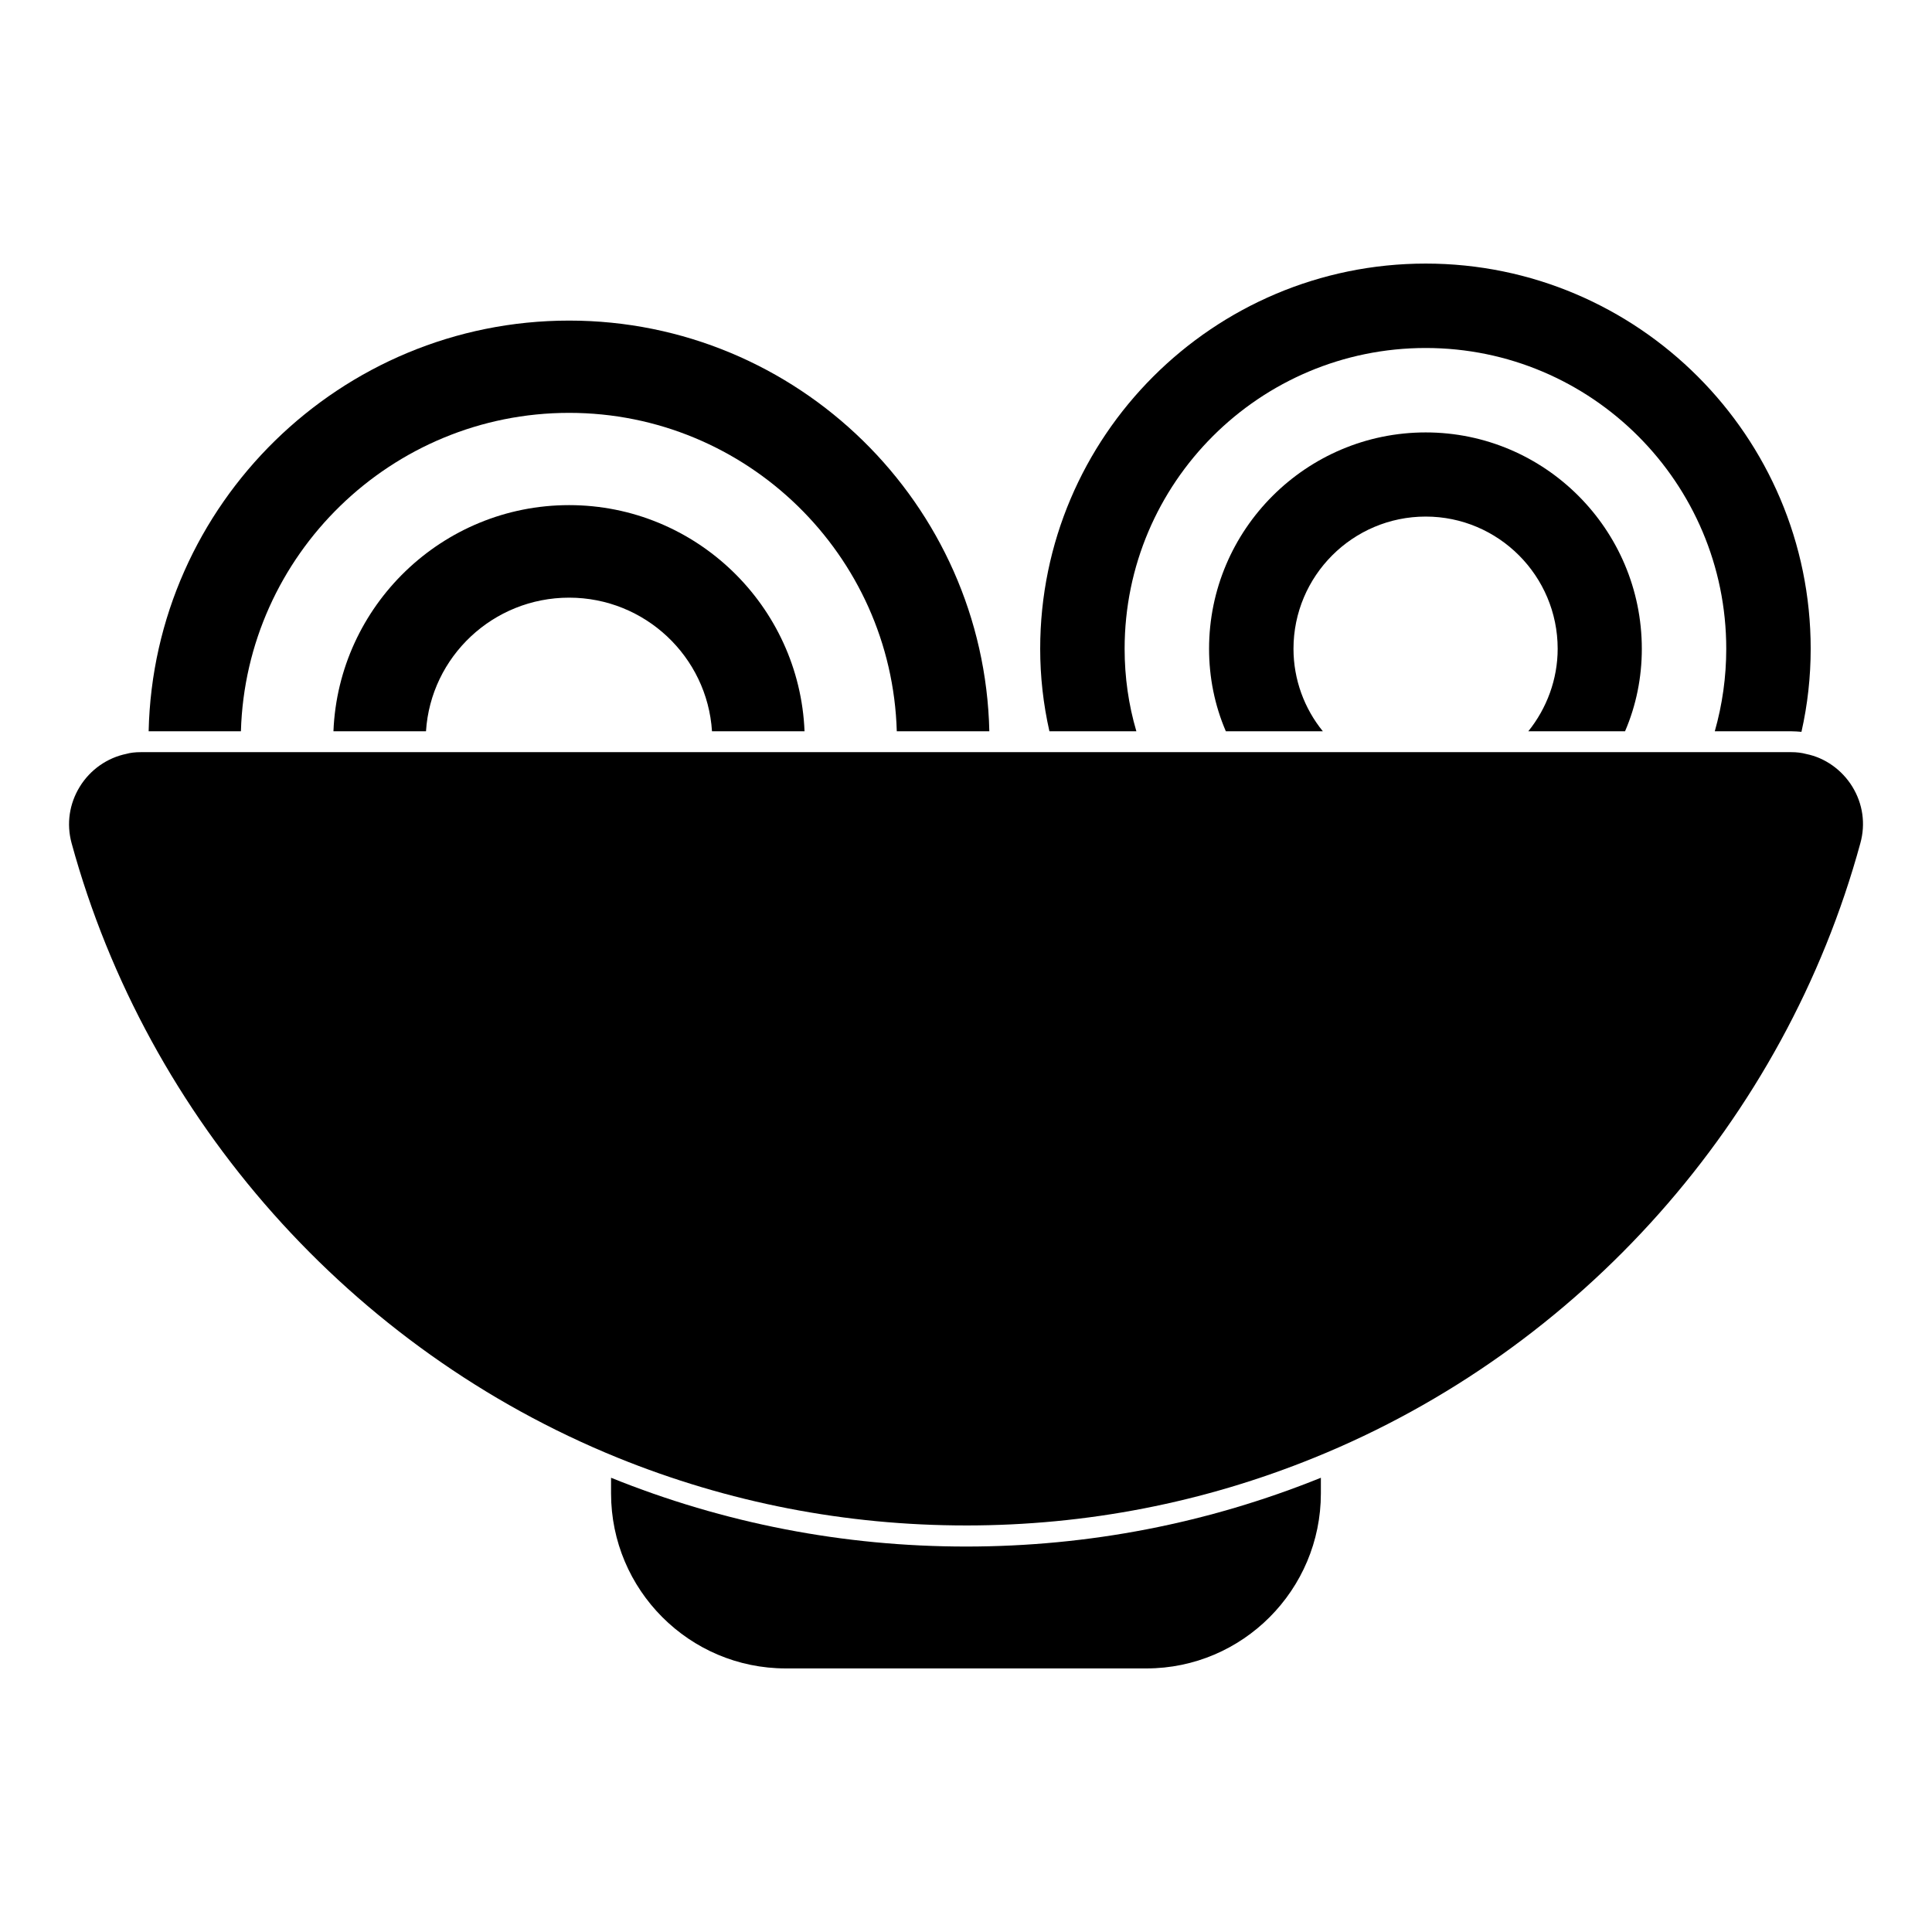
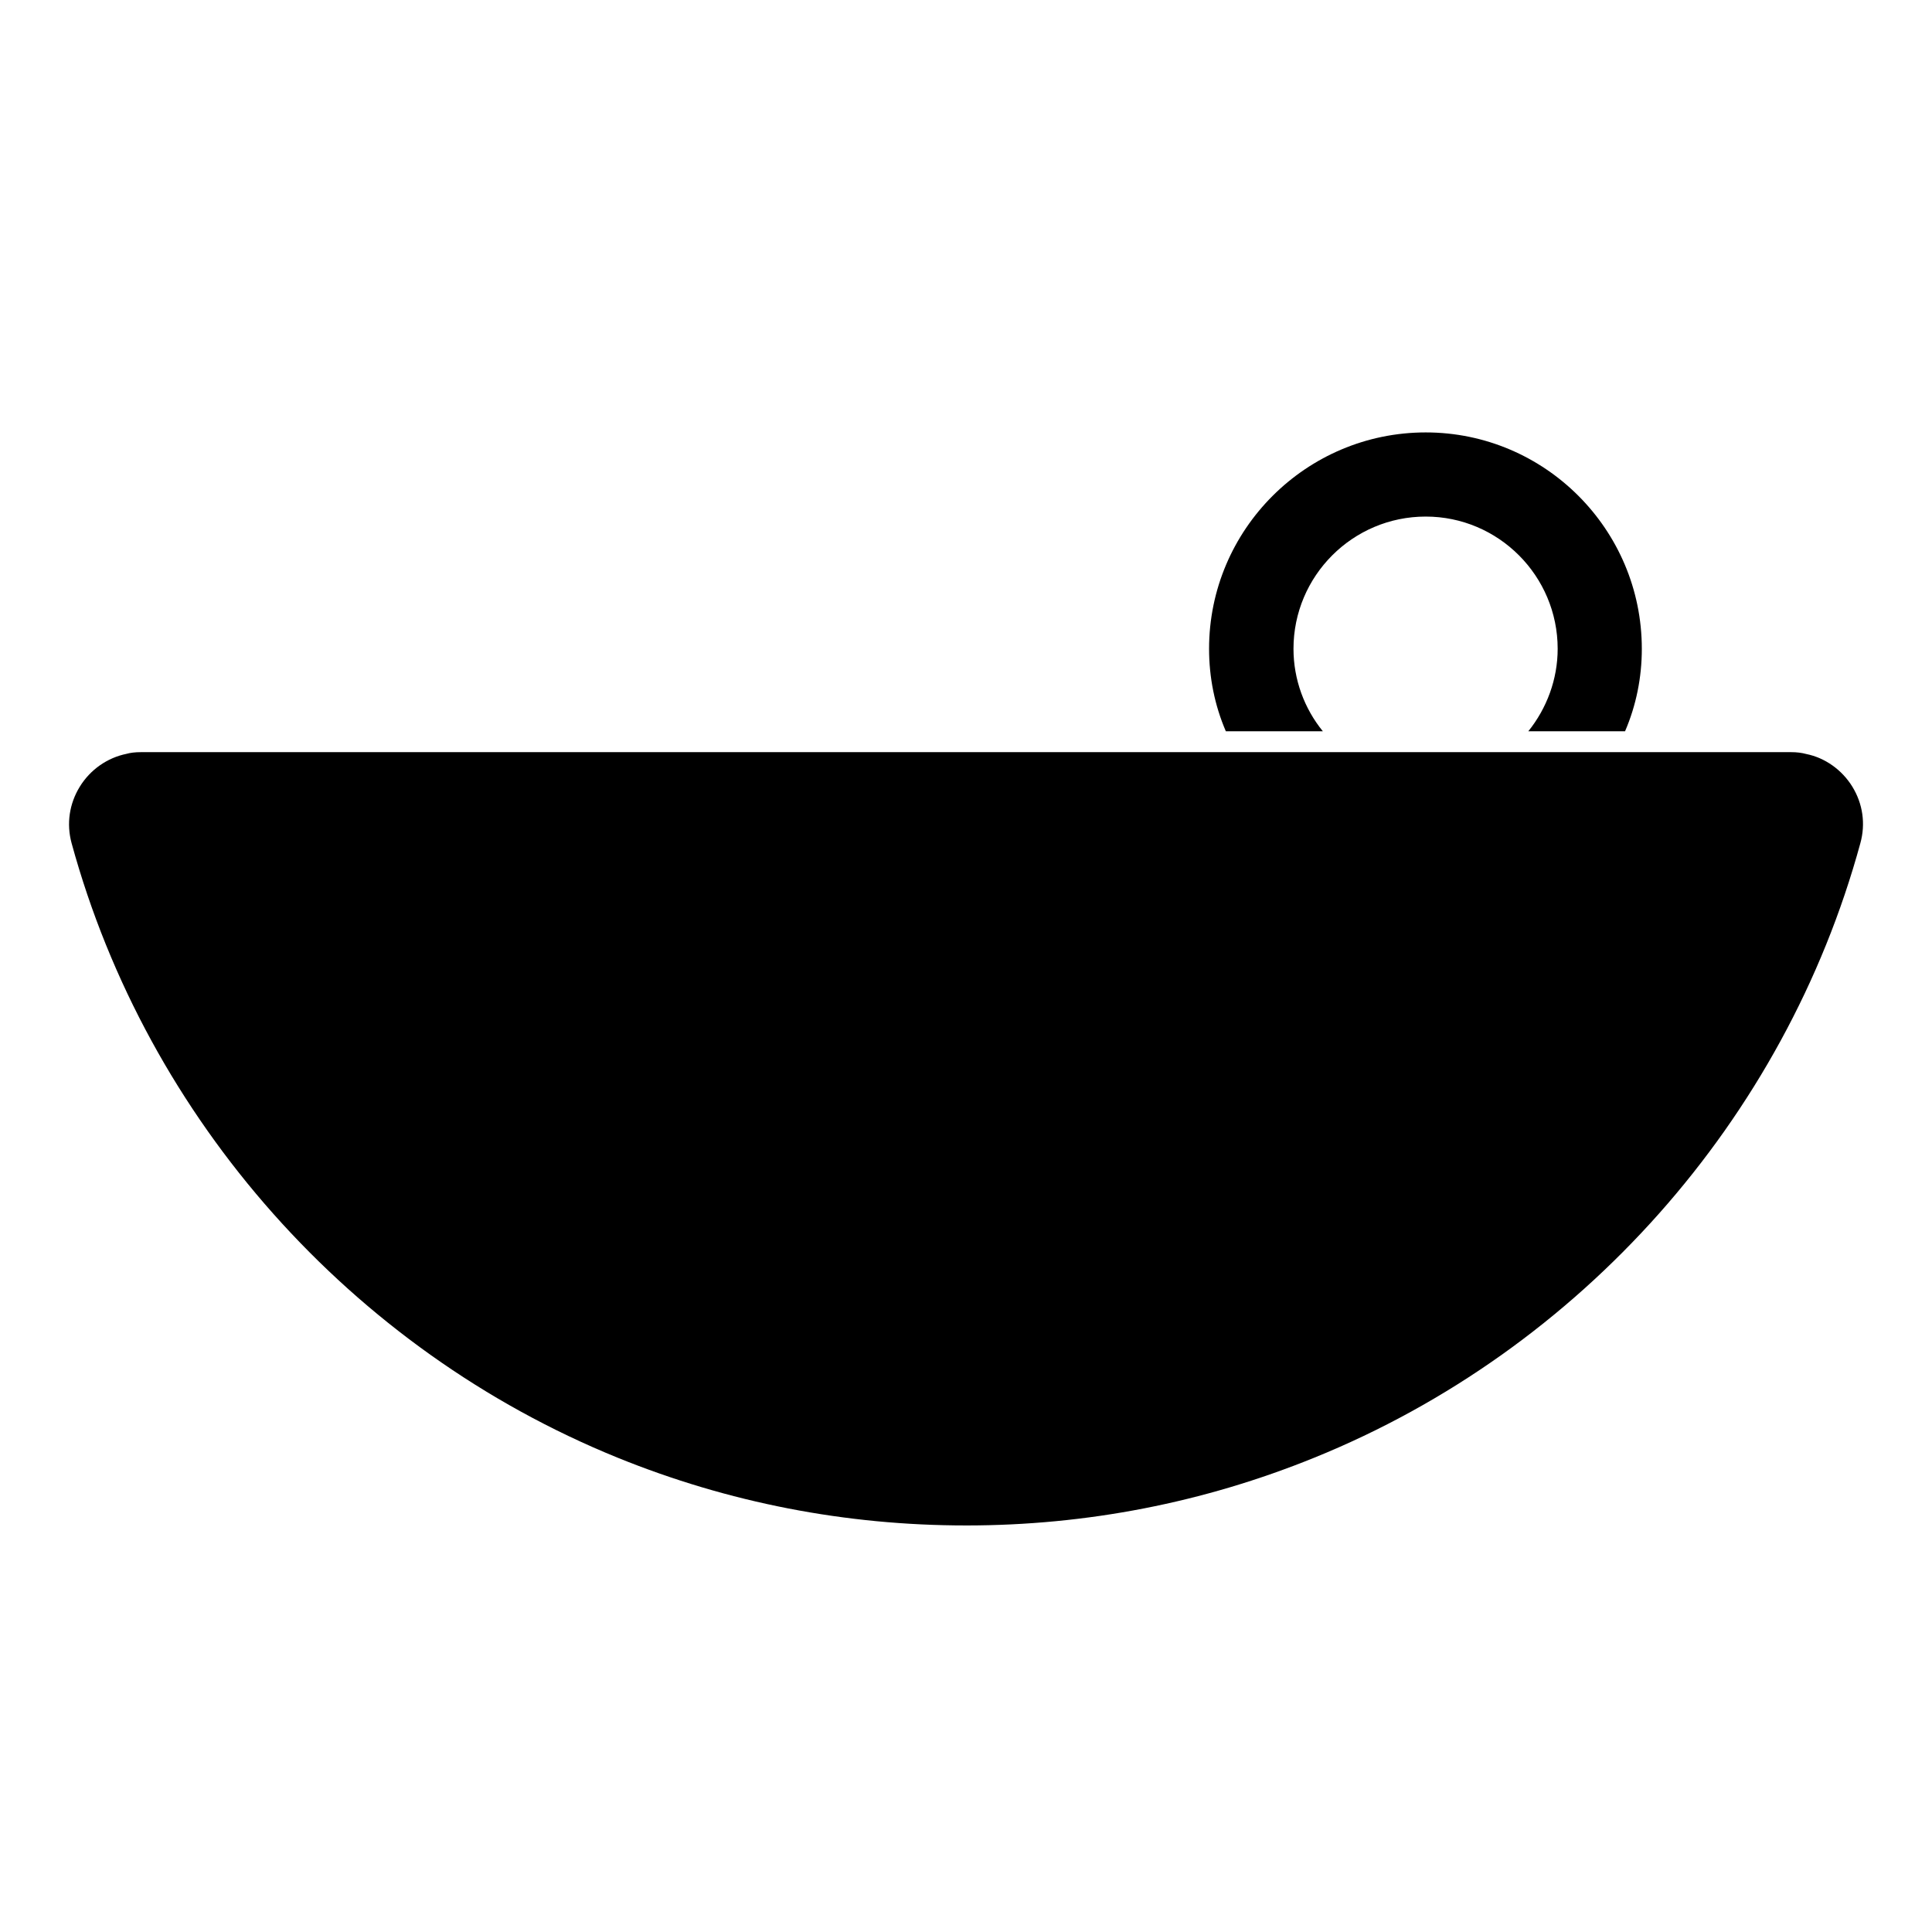
<svg xmlns="http://www.w3.org/2000/svg" fill="#000000" width="800px" height="800px" version="1.1" viewBox="144 144 512 512">
  <g>
-     <path d="m400.03 553.85c-32.527 0-64.16-6.148-94.094-18.227v4.148c0 25.562 20.746 46.379 46.305 46.379h95.574c25.488 0 46.23-20.82 46.23-46.379v-4.148c-29.926 12.078-61.562 18.227-94.016 18.227" />
    <path d="m400.02 548.26c-31.941 0-63.012-6.047-92.367-17.965-70.527-28.66-124.62-89.539-144.68-162.85-1.395-5.133-0.613-10.453 2.191-14.996 2.762-4.481 7.277-7.644 12.371-8.676 0.949-0.281 2.273-0.445 3.824-0.445h437.32c1.496 0 2.809 0.164 4.016 0.496 4.91 0.984 9.43 4.156 12.195 8.652 2.785 4.535 3.543 9.855 2.125 14.973-20.012 73.332-74.105 134.21-144.68 162.84-29.344 11.926-60.406 17.973-92.309 17.973" />
-     <path d="m406.18 337.8h-24.523c-1.332-46.75-39.785-84.387-86.832-84.387-47.121 0-85.648 37.637-86.98 84.387h-24.453c1.332-60.234 50.824-108.84 111.43-108.84 60.531-0.004 110.02 48.602 111.36 108.84" />
-     <path d="m357.21 337.8h-24.523c-1.258-19.781-17.781-35.414-37.859-35.414-20.152 0-36.676 15.633-37.934 35.414h-24.527c1.332-33.266 28.82-59.938 62.457-59.938 33.566 0 61.051 26.672 62.387 59.938" />
-     <path d="m623.85 315.94c0 7.41-0.816 14.816-2.445 22.004-0.891-0.074-1.777-0.148-2.742-0.148h-20.227c2-7.039 3.039-14.375 3.039-21.855 0-44.008-35.711-79.719-79.645-79.719-44.008 0-79.793 35.711-79.793 79.719 0 7.484 1.039 14.816 3.113 21.855h-23.043c-1.629-7.188-2.445-14.523-2.445-21.855 0-56.309 45.863-102.09 102.17-102.09 56.234 0 102.02 45.785 102.02 102.09" />
    <path d="m579.1 315.94c0 7.559-1.48 14.965-4.445 21.855h-25.637c4.891-6.074 7.781-13.781 7.781-21.855 0-19.336-15.707-35.043-34.969-35.043-19.336 0-35.043 15.707-35.043 35.043 0 8.148 2.891 15.855 7.781 21.855h-25.707c-2.965-6.891-4.445-14.301-4.445-21.855 0-31.637 25.785-57.344 57.418-57.344 31.559 0 57.266 25.707 57.266 57.344" />
  </g>
</svg>